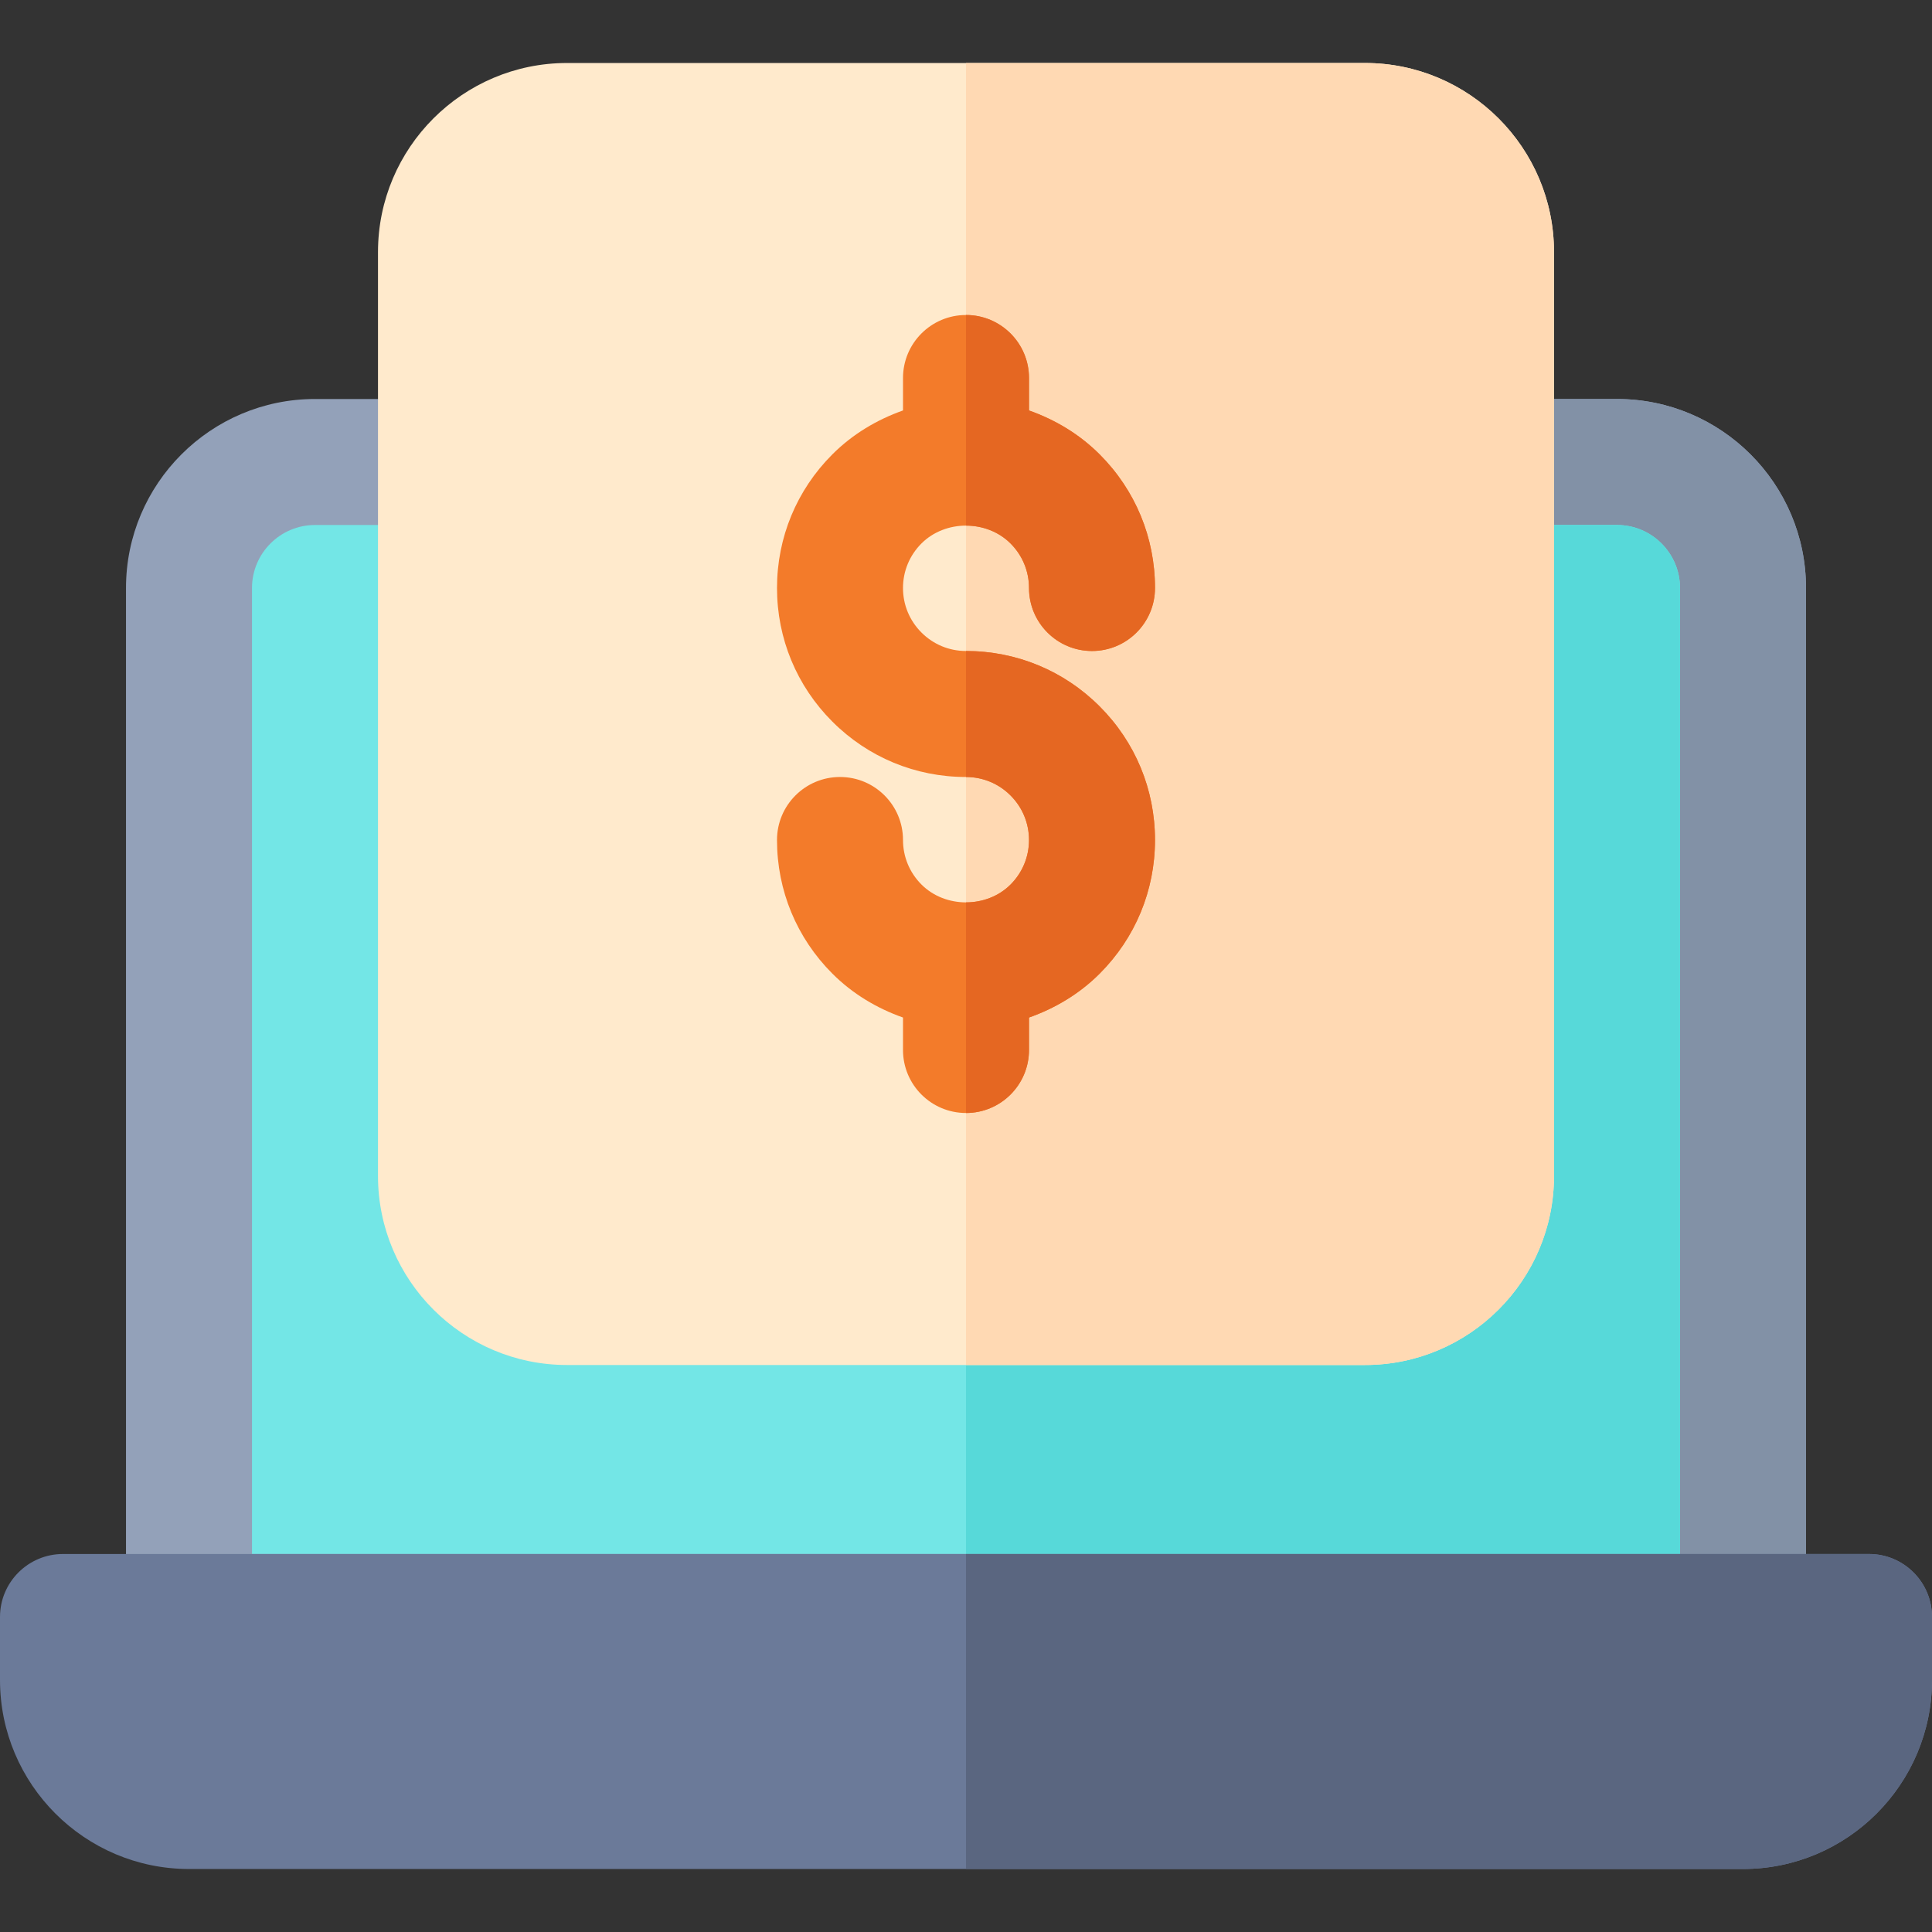
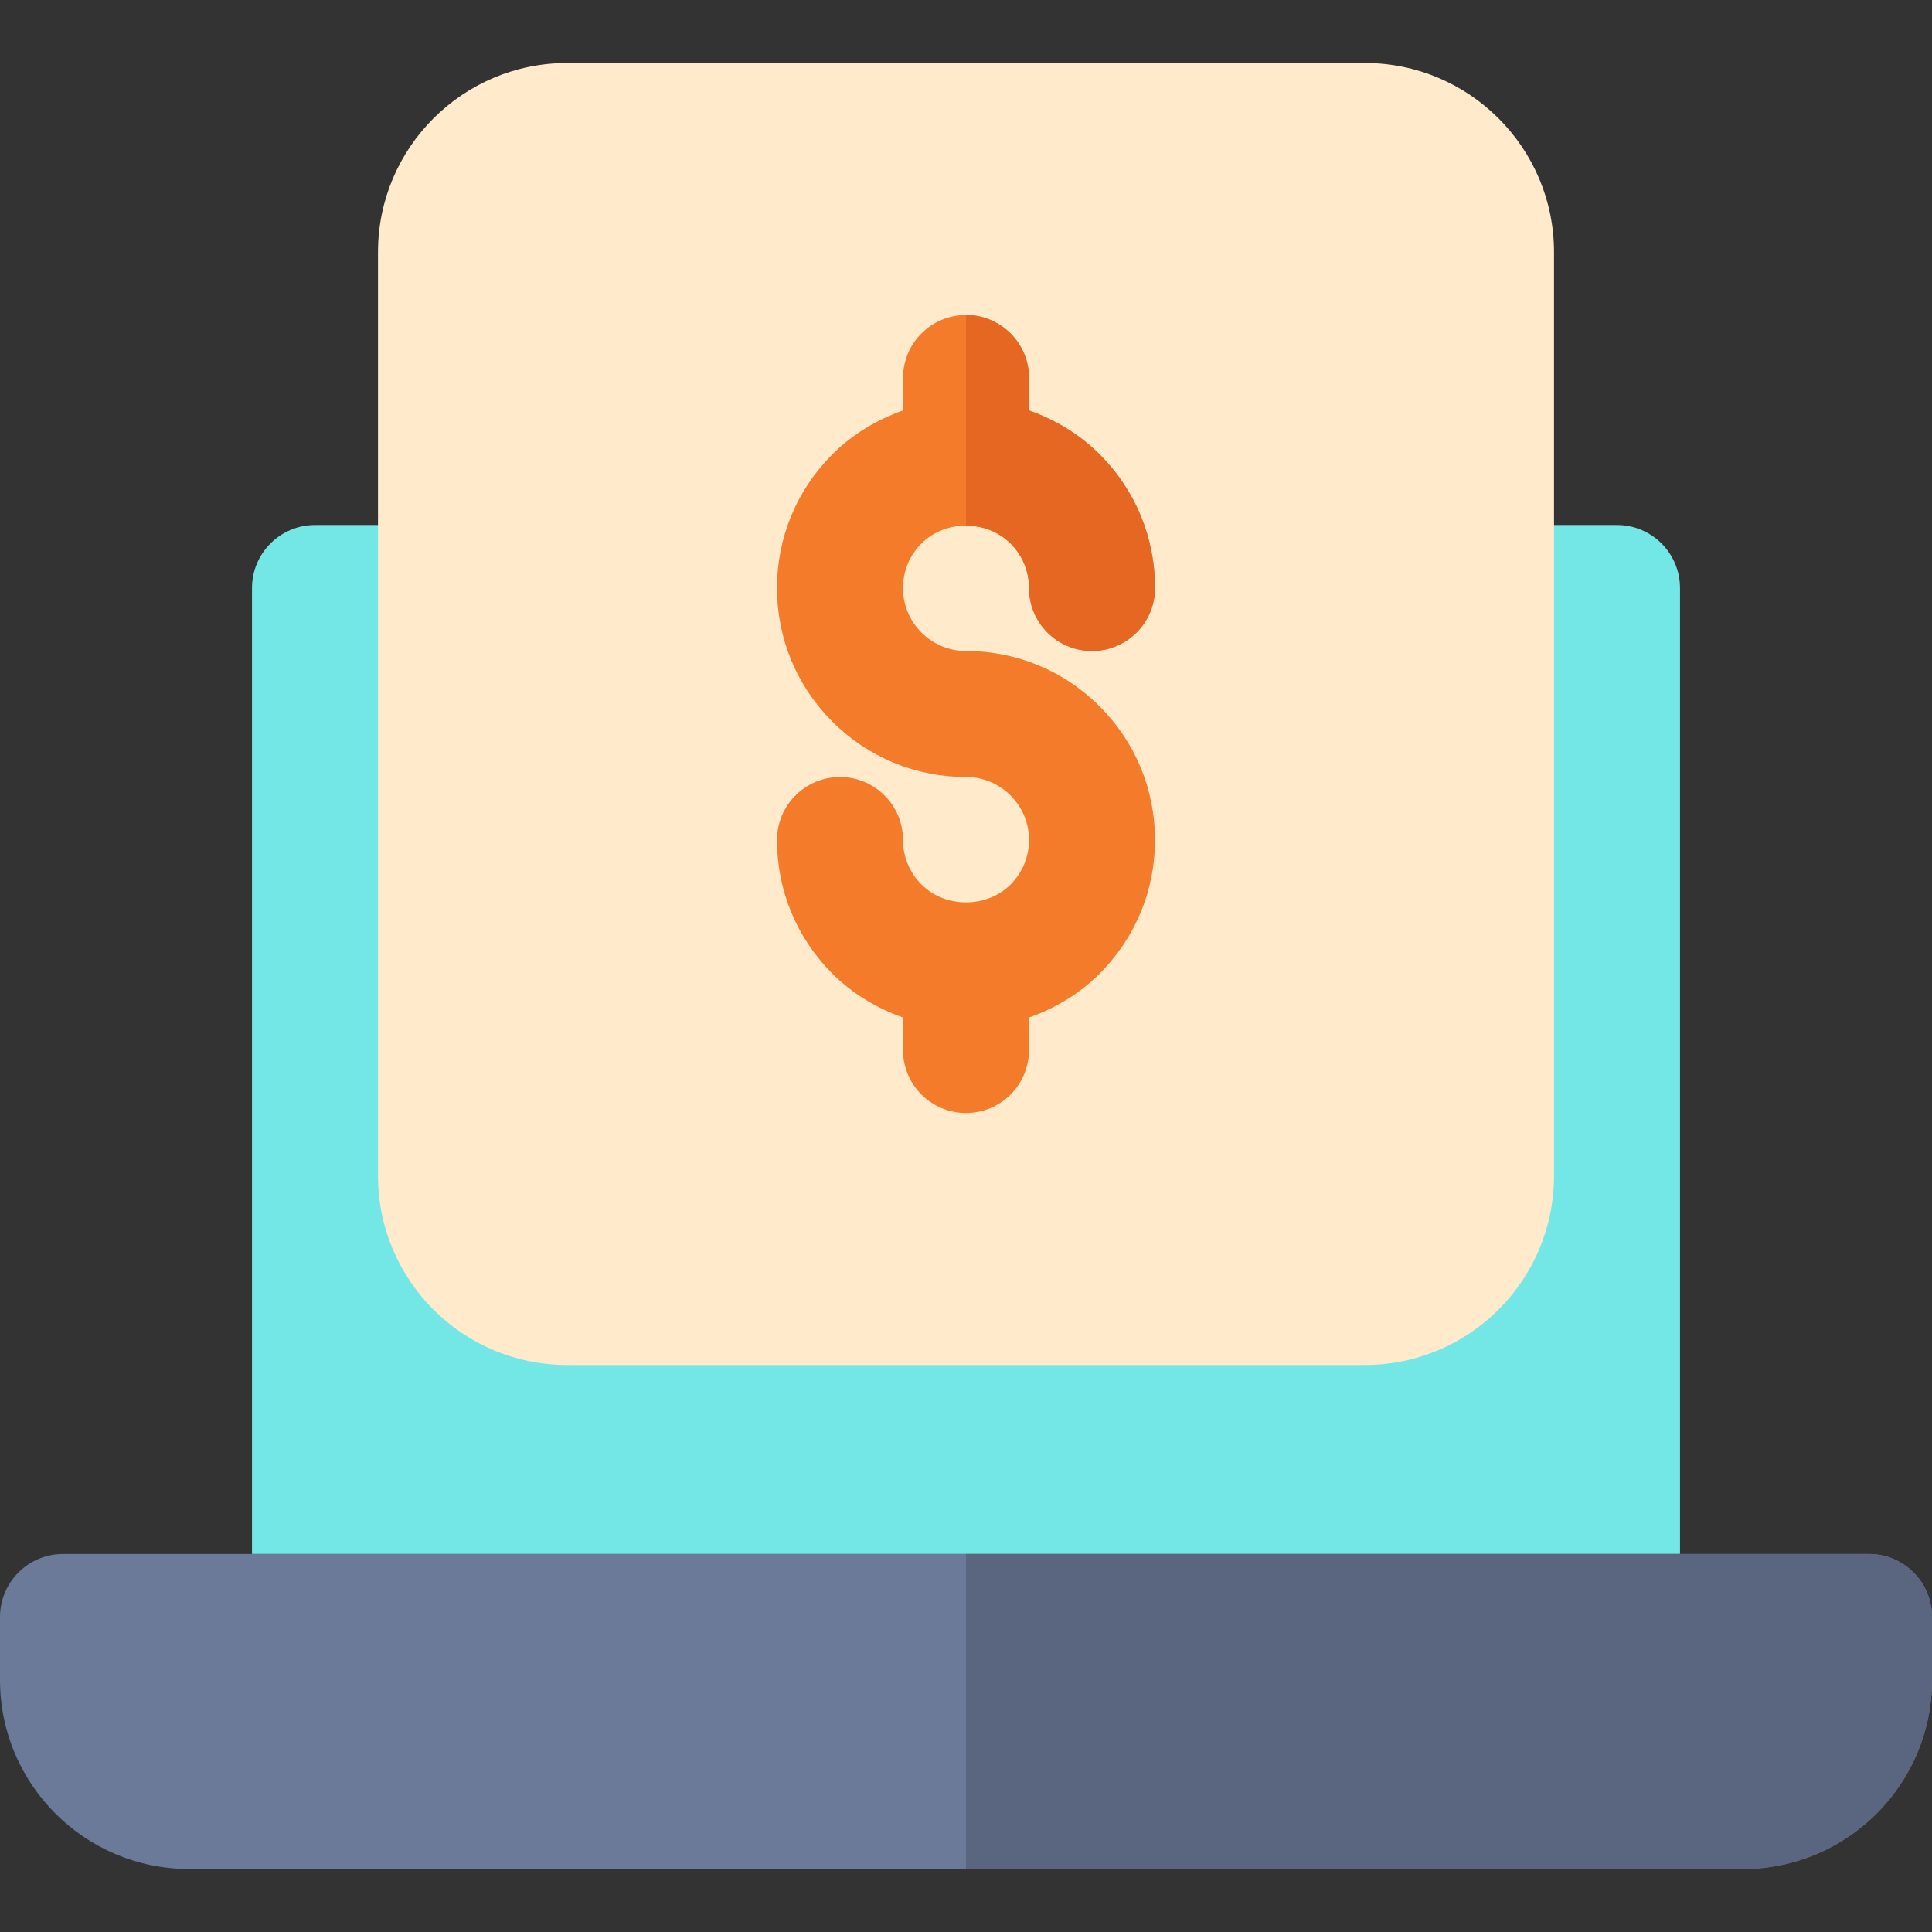
<svg xmlns="http://www.w3.org/2000/svg" height="800px" width="800px" version="1.1" id="Layer_1" viewBox="0 0 512 512" xml:space="preserve">
  <rect x="0" y="0" width="512" height="512" fill="#333333" stroke="none" />
-   <path style="fill:#93A1B9;" d="M461.913,445.217H50.087c-9.217,0-16.696-7.473-16.696-16.696V155.826  c0-27.619,22.468-50.087,50.087-50.087h345.043c27.619,0,50.087,22.468,50.087,50.087v272.696  C478.609,437.744,471.13,445.217,461.913,445.217z" />
-   <path style="fill:#8291A6;" d="M428.522,105.739H256v339.478h205.913c9.217,0,16.696-7.473,16.696-16.696V155.826  C478.609,128.207,456.141,105.739,428.522,105.739z" />
-   <path style="fill:#73E6E6;" d="M66.783,411.826h378.435v-256c0-9.206-7.49-16.696-16.696-16.696H83.478  c-9.206,0-16.696,7.49-16.696,16.696V411.826z" />
-   <path style="fill:#57D9D9;" d="M428.522,139.13H256v272.696h189.217v-256C445.217,146.62,437.728,139.13,428.522,139.13z" />
+   <path style="fill:#73E6E6;" d="M66.783,411.826h378.435v-256c0-9.206-7.49-16.696-16.696-16.696H83.478  c-9.206,0-16.696,7.49-16.696,16.696z" />
  <path style="fill:#6B7A99;" d="M461.913,495.304H50.087C22.468,495.304,0,472.836,0,445.217v-16.696  c0-9.223,7.479-16.696,16.696-16.696h478.609c9.217,0,16.696,7.473,16.696,16.696v16.696  C512,472.836,489.532,495.304,461.913,495.304z" />
  <path style="fill:#5A6680;" d="M495.304,411.826H256v83.478h205.913c27.619,0,50.087-22.468,50.087-50.087v-16.696  C512,419.299,504.521,411.826,495.304,411.826z" />
  <path style="fill:#FFEACC;" d="M361.739,361.739H150.261c-27.619,0-50.087-22.468-50.087-50.087V66.783  c0-27.619,22.468-50.087,50.087-50.087h211.478c27.619,0,50.087,22.468,50.087,50.087v244.87  C411.826,339.271,389.358,361.739,361.739,361.739z" />
-   <path style="fill:#FFD9B3;" d="M361.739,16.696H256v345.043h105.739c27.619,0,50.087-22.468,50.087-50.087V66.783  C411.826,39.164,389.358,16.696,361.739,16.696z" />
  <path style="fill:#F37B2A;" d="M256,172.522c-4.457,0-8.652-1.74-11.804-4.896c-3.153-3.152-4.892-7.343-4.892-11.799  s1.739-8.647,4.892-11.804c6.304-6.304,17.304-6.31,23.609,0.006c3.151,3.151,4.891,7.342,4.891,11.798  c0,9.223,7.479,16.696,16.696,16.696c9.217,0,16.696-7.473,16.696-16.696c0-13.385-5.218-25.962-14.674-35.413  c-5.357-5.36-11.778-9.18-18.717-11.637v-8.603c0-9.223-7.479-16.696-16.696-16.696c-9.217,0-16.696,7.473-16.696,16.696v8.602  c-6.939,2.458-13.36,6.275-18.717,11.632c-9.458,9.456-14.674,22.033-14.674,35.418s5.217,25.962,14.674,35.413  c9.456,9.462,22.033,14.674,35.413,14.674c4.457,0,8.652,1.74,11.804,4.896c3.152,3.152,4.892,7.343,4.892,11.799  s-1.74,8.647-4.892,11.804c-6.304,6.304-17.304,6.31-23.609-0.006c-3.152-3.151-4.891-7.342-4.891-11.798  c0-9.223-7.479-16.696-16.696-16.696s-16.696,7.473-16.696,16.696c0,13.385,5.217,25.962,14.674,35.413  c5.357,5.36,11.778,9.18,18.717,11.637v8.603c0,9.223,7.479,16.696,16.696,16.696s16.696-7.473,16.696-16.696v-8.602  c6.939-2.458,13.36-6.275,18.717-11.632c9.457-9.456,14.674-22.033,14.674-35.418c0-13.385-5.218-25.962-14.674-35.413  C281.956,177.734,269.38,172.522,256,172.522z" />
  <g>
    <path style="fill:#E56722;" d="M267.804,144.027c3.152,3.152,4.892,7.343,4.892,11.799c0,9.223,7.479,16.696,16.696,16.696   c9.217,0,16.696-7.473,16.696-16.696c0-13.385-5.218-25.962-14.674-35.413c-5.357-5.36-11.778-9.18-18.717-11.637v-8.603   c0-9.223-7.479-16.696-16.696-16.696v55.814C260.326,139.292,264.652,140.87,267.804,144.027z" />
-     <path style="fill:#E56722;" d="M272.696,278.261v-8.602c6.939-2.458,13.36-6.275,18.717-11.632   c9.457-9.456,14.674-22.033,14.674-35.418c0-13.385-5.218-25.962-14.674-35.413c-9.456-9.462-22.033-14.674-35.413-14.674v33.391   c4.457,0,8.652,1.74,11.804,4.896c3.152,3.152,4.892,7.343,4.892,11.799s-1.74,8.647-4.892,11.804   c-3.152,3.152-7.479,4.729-11.804,4.729v55.815C265.217,294.957,272.696,287.484,272.696,278.261z" />
  </g>
</svg>